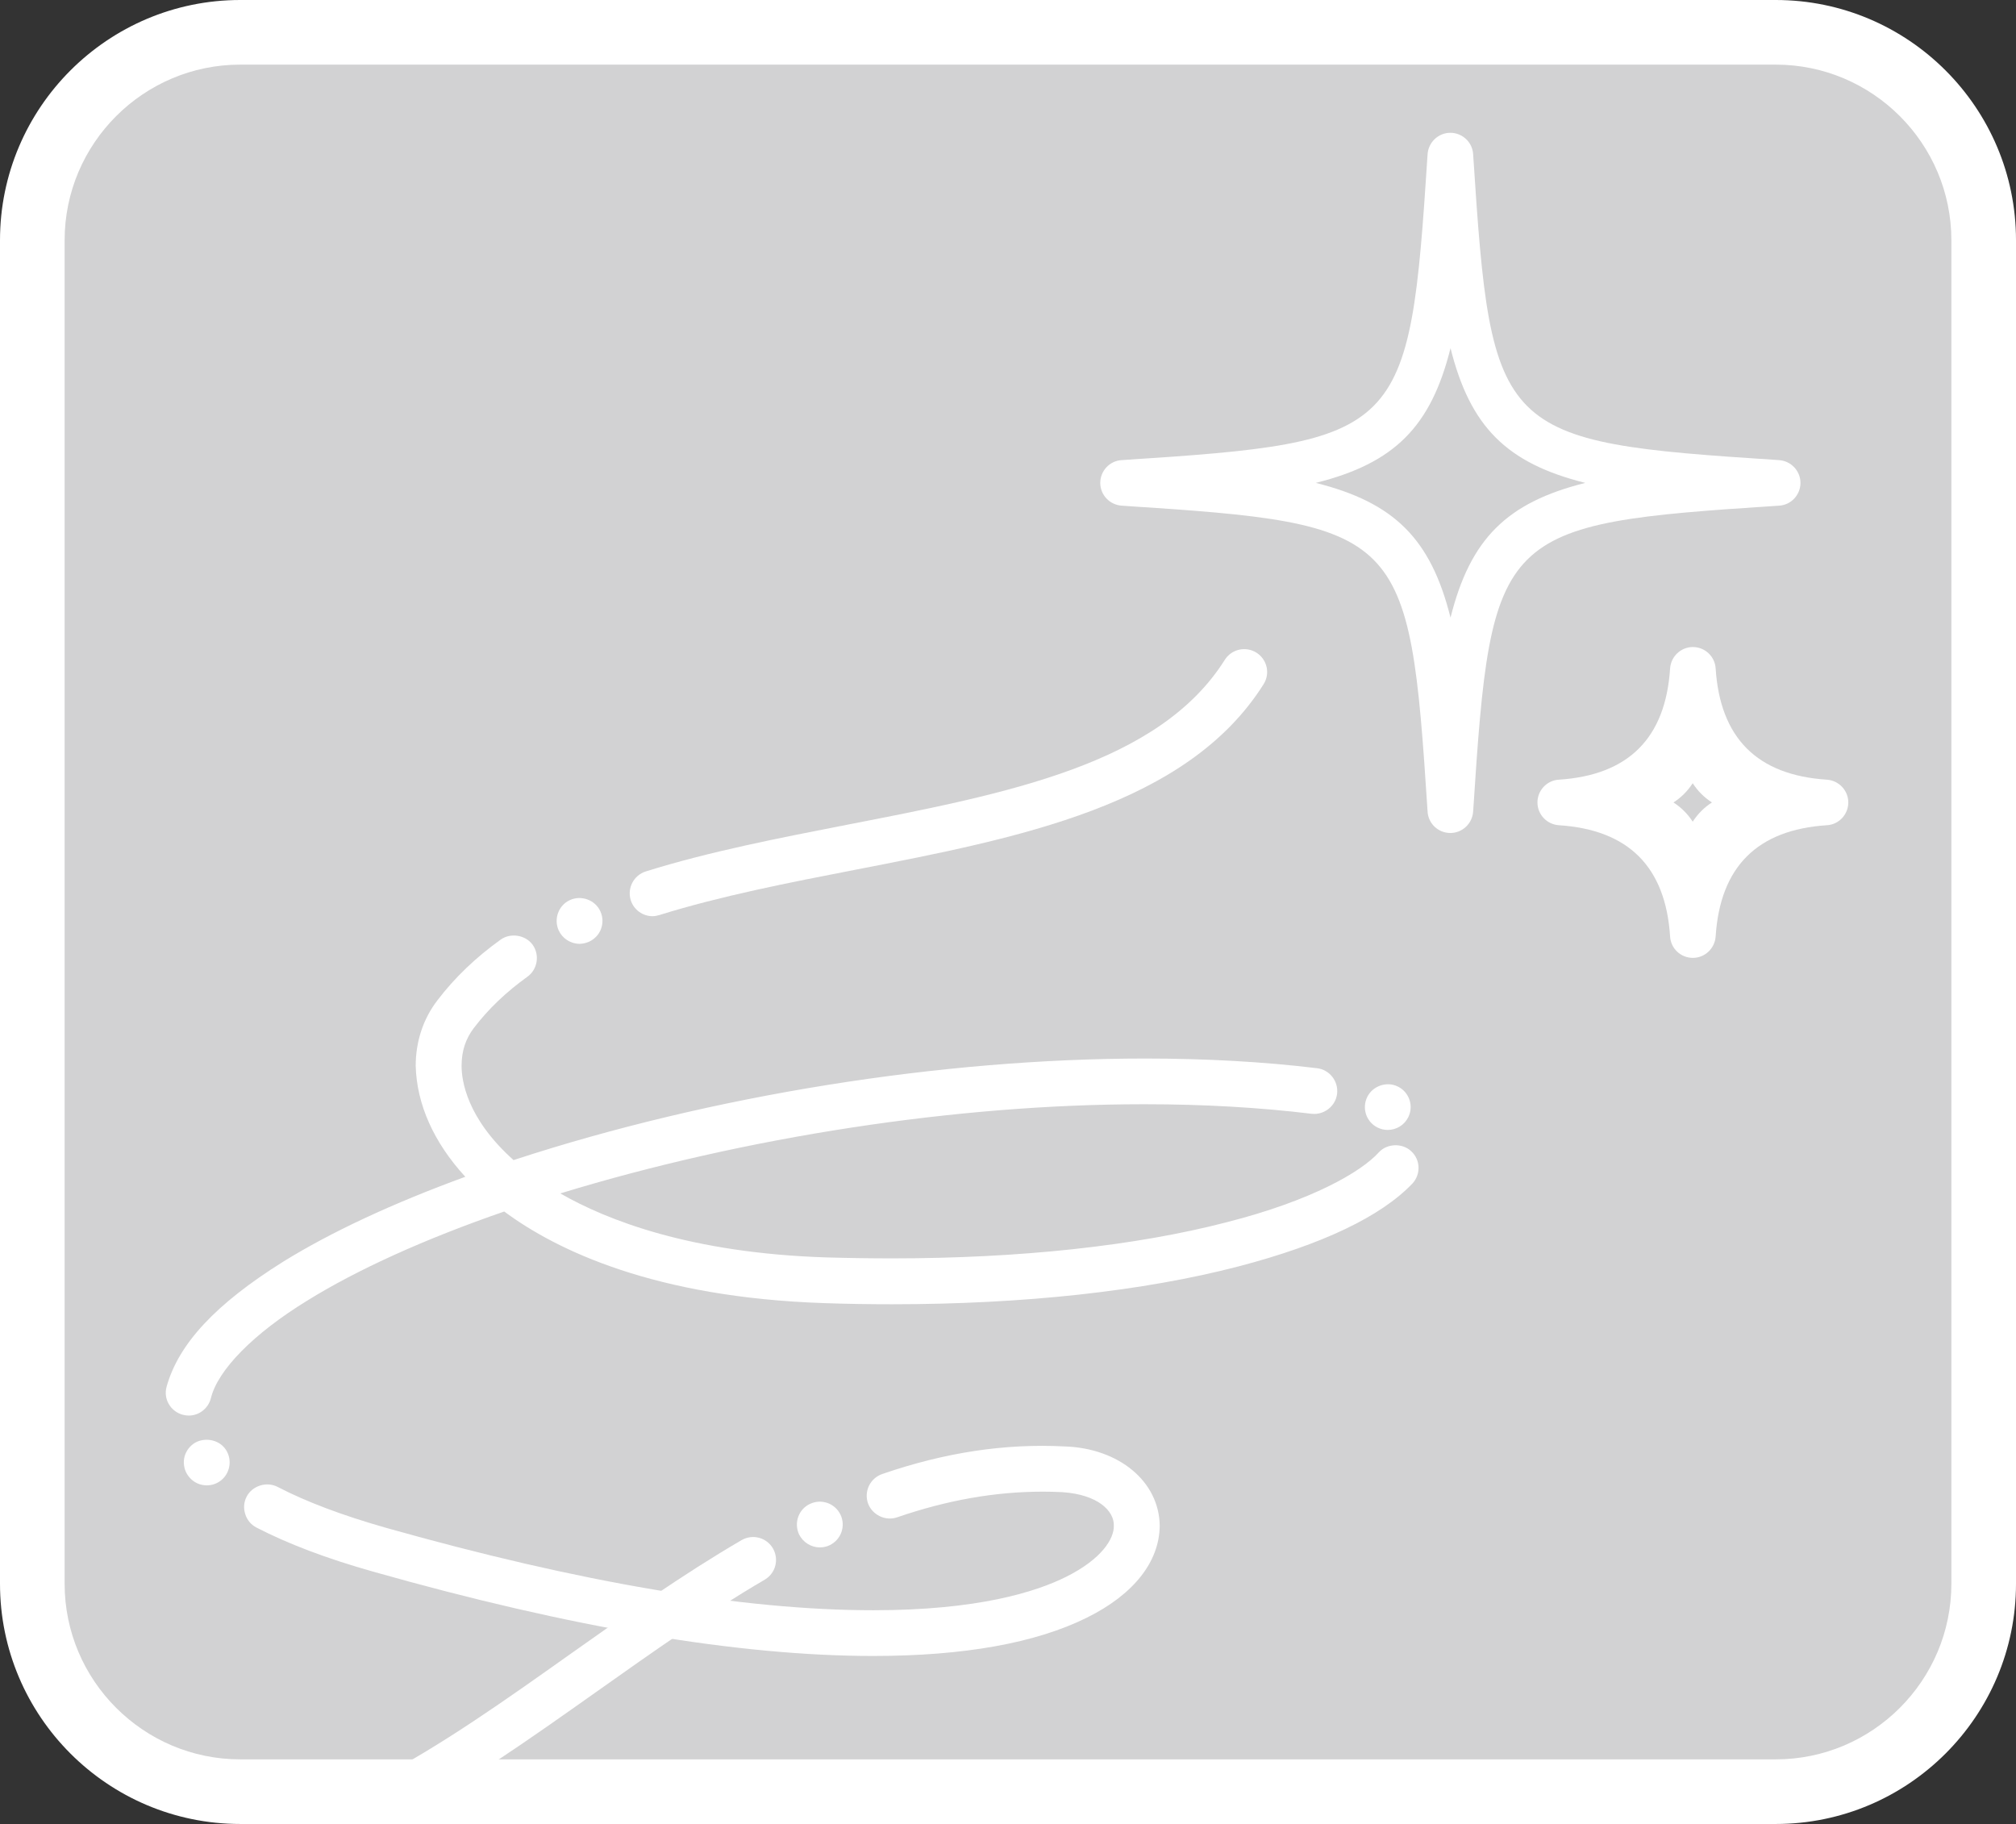
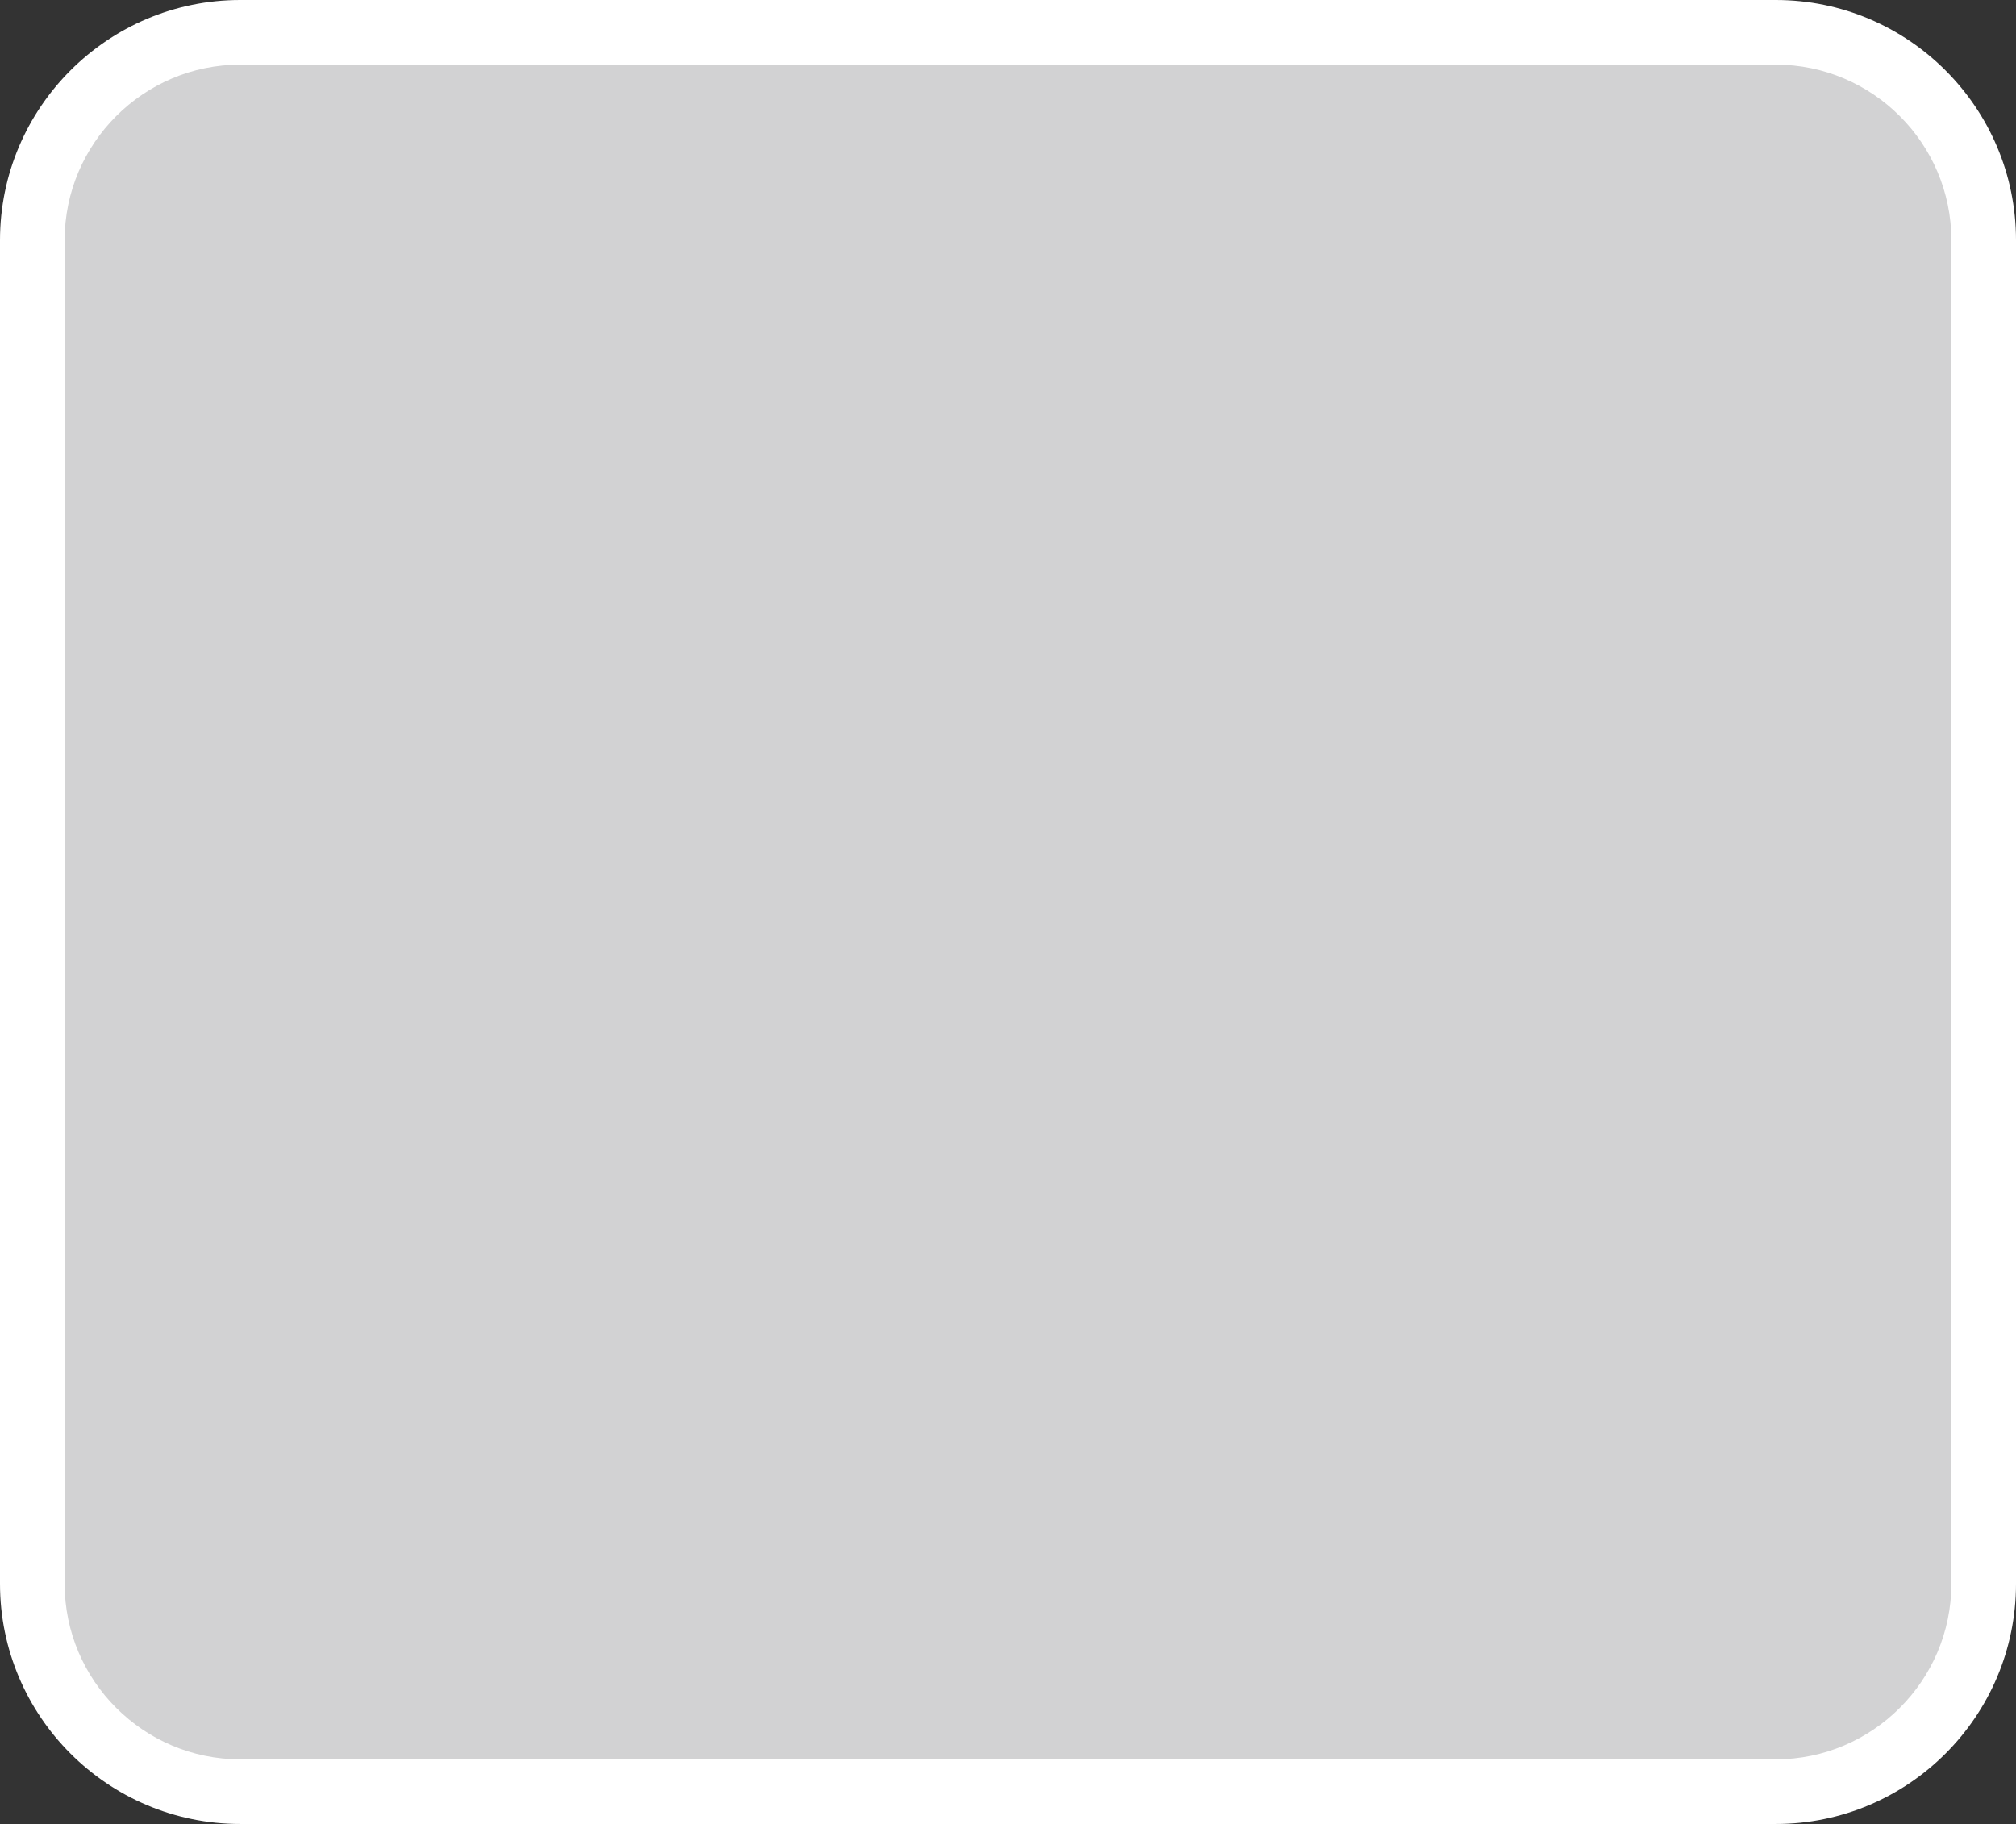
<svg xmlns="http://www.w3.org/2000/svg" id="_レイヤー_2" data-name="レイヤー 2" width="124.78" height="112.9" viewBox="0 0 124.78 112.9">
  <rect x="0" y="0" width="124.78" height="112.9" fill="#333333" stroke="none" />
  <defs>
    <style>
      .cls-1 {
        fill: none;
      }

      .cls-2 {
        fill: #fff;
      }

      .cls-3 {
        fill: #d2d2d3;
      }

      .cls-4 {
        clip-path: url(#clippath);
      }
    </style>
    <clipPath id="clippath">
-       <rect class="cls-1" x="2" y="2" width="120.78" height="108.9" rx="12.87" ry="12.87" />
-     </clipPath>
+       </clipPath>
  </defs>
  <g id="design">
    <g id="sound-effects-battle_none_22">
      <g>
        <rect class="cls-3" x="2" y="2" width="120.78" height="108.9" rx="12.87" ry="12.87" />
        <path class="cls-2" d="M109.91,112.9H14.87c-8.2,0-14.87-6.67-14.87-14.87V14.87C0,6.67,6.67,0,14.87,0h95.04c8.2,0,14.87,6.67,14.87,14.87v83.16c0,8.2-6.67,14.87-14.87,14.87ZM14.87,4c-5.99,0-10.87,4.88-10.87,10.87v83.16c0,5.99,4.88,10.87,10.87,10.87h95.04c5.99,0,10.87-4.88,10.87-10.87V14.87c0-5.99-4.88-10.87-10.87-10.87H14.87Z" />
      </g>
      <g class="cls-4">
        <g>
          <g>
-             <path class="cls-2" d="M11.65,116.26c-.78,0-1.42-.63-1.42-1.42s.63-1.42,1.42-1.42c8.08,0,15.66-5.37,23.68-11.06,3.41-2.41,6.93-4.91,10.57-7.03.68-.39,1.54-.17,1.94.51.39.68.17,1.54-.51,1.94-3.53,2.06-7,4.52-10.36,6.9-8.41,5.95-16.34,11.58-25.32,11.58Z" />
-             <path class="cls-2" d="M49.46,94.98c-.33-.71-.04-1.56.67-1.89h0c.71-.34,1.55-.04,1.89.66h0c.34.71.04,1.55-.66,1.89h0c-.2.1-.41.14-.62.14h0c-.52,0-1.03-.3-1.28-.8Z" />
+             <path class="cls-2" d="M11.65,116.26s.63-1.42,1.42-1.42c8.08,0,15.66-5.37,23.68-11.06,3.41-2.41,6.93-4.91,10.57-7.03.68-.39,1.54-.17,1.94.51.39.68.17,1.54-.51,1.94-3.53,2.06-7,4.52-10.36,6.9-8.41,5.95-16.34,11.58-25.32,11.58Z" />
            <path class="cls-2" d="M54.04,102.5h0c-8.3,0-18.7-1.75-30.91-5.21-2.89-.81-5.33-1.74-7.26-2.74-.34-.18-.58-.47-.69-.83-.12-.37-.09-.75.09-1.09.35-.67,1.24-.95,1.92-.59,1.75.91,4,1.76,6.71,2.53,11.97,3.38,22.11,5.1,30.14,5.1h.04c6.43,0,10.04-1.13,11.93-2.08,2.19-1.1,2.95-2.35,2.93-3.15.03-.9-.96-1.93-3.19-2.08-.41-.02-.81-.03-1.19-.03-2.97,0-5.92.52-9.04,1.59-.72.25-1.55-.16-1.8-.88-.25-.74.14-1.54.88-1.8,3.89-1.34,7.61-1.9,11.29-1.71,3.38.11,5.86,2.18,5.89,4.91-.02,2.24-1.62,4.26-4.51,5.69-3.16,1.57-7.61,2.37-13.23,2.37ZM12.8,91.94c-.42,0-.81-.18-1.08-.5-.25-.29-.36-.65-.34-1.03.03-.38.21-.72.5-.97.57-.49,1.51-.41,2,.16.5.59.43,1.49-.16,2-.26.22-.58.34-.92.34ZM11.68,87.62c-.12,0-.25-.02-.37-.05-.36-.1-.67-.33-.86-.66-.19-.32-.24-.7-.14-1.07.74-2.66,3.03-5.12,7.21-7.74,2.99-1.85,6.79-3.62,11.28-5.26-1.95-2.12-3.01-4.49-3.07-6.87,0-1.51.47-2.92,1.35-4.06,1.05-1.38,2.37-2.65,3.91-3.75.61-.44,1.54-.29,1.98.32.45.64.3,1.53-.33,1.98-1.32.95-2.41,1.99-3.31,3.17-.51.67-.76,1.43-.76,2.34,0,.88.29,3.22,3.22,5.84.04-.02.07-.03.11-.04,12.15-3.97,26.36-6.25,38.99-6.25,3.75,0,7.33.2,10.63.6.77.09,1.33.8,1.24,1.58-.09.77-.81,1.33-1.58,1.24-3.21-.39-6.67-.59-10.29-.59h-.13c-11.48,0-24.62,2.01-36.08,5.52,2.91,1.67,8.09,3.69,16.44,3.96,1.37.04,2.76.06,4.11.06,7.89,0,15.05-.77,20.71-2.24,5.26-1.34,8.31-3.11,9.41-4.33.51-.55,1.45-.58,2-.06.28.26.44.61.45.99.01.37-.12.73-.38,1.01-1.95,2.04-5.57,3.77-10.77,5.13-5.88,1.53-13.29,2.34-21.42,2.34-1.38,0-2.8-.02-4.21-.07-10.51-.35-16.57-3.27-19.81-5.67-4.9,1.69-9.11,3.6-12.2,5.52-3.31,2.03-5.54,4.29-5.96,6.05-.17.63-.73,1.06-1.37,1.06ZM85.89,69.94c-.22,0-.43-.05-.63-.15-.7-.35-.98-1.2-.63-1.9.34-.68,1.21-.98,1.9-.63.34.17.59.46.71.82.12.36.09.74-.08,1.08-.24.48-.73.78-1.27.78ZM35.87,58.42c-.55,0-1.06-.33-1.29-.83-.32-.71-.01-1.56.7-1.88.7-.32,1.57,0,1.88.7.16.35.17.73.04,1.09-.13.35-.4.63-.74.79-.19.08-.39.13-.59.13Z" />
-             <path class="cls-2" d="M40.39,56.71c-.6,0-1.16-.39-1.35-.99-.23-.75.18-1.54.93-1.78,3.93-1.23,8.27-2.07,12.46-2.89,9.93-1.93,19.32-3.75,23.38-10.21.42-.66,1.29-.86,1.96-.44.66.42.86,1.29.44,1.95-4.72,7.5-15.15,9.52-25.24,11.48-4.12.8-8.38,1.63-12.16,2.81-.14.04-.28.07-.42.07Z" />
          </g>
-           <path class="cls-2" d="M89.77,51.56c-.75,0-1.37-.58-1.41-1.33-1.13-17.45-1.48-17.8-18.93-18.93-.75-.05-1.33-.67-1.33-1.41s.58-1.37,1.33-1.41c17.45-1.13,17.8-1.49,18.93-18.93.05-.75.67-1.33,1.41-1.33s1.37.58,1.41,1.33c1.13,17.45,1.48,17.8,18.93,18.93.75.05,1.33.67,1.33,1.41s-.58,1.37-1.33,1.41c-17.45,1.13-17.8,1.48-18.93,18.93-.05.75-.67,1.33-1.41,1.33ZM81.44,29.89c4.87,1.22,7.12,3.47,8.34,8.34,1.22-4.87,3.47-7.12,8.34-8.34-4.87-1.22-7.12-3.47-8.34-8.34-1.22,4.87-3.47,7.12-8.34,8.34Z" />
-           <path class="cls-2" d="M104.78,59.29c-.75,0-1.37-.58-1.41-1.33q-.42-6.46-6.88-6.88c-.75-.05-1.33-.67-1.33-1.41s.58-1.37,1.33-1.41q6.46-.42,6.88-6.88c.05-.75.67-1.33,1.41-1.33s1.37.58,1.41,1.33q.42,6.46,6.88,6.88c.75.05,1.33.67,1.33,1.41s-.58,1.37-1.33,1.41q-6.46.42-6.88,6.88c-.05.75-.67,1.33-1.41,1.33ZM103.58,49.67c.49.32.88.71,1.19,1.19.32-.49.71-.88,1.19-1.19-.49-.32-.88-.71-1.19-1.19-.32.49-.71.88-1.19,1.19Z" />
        </g>
      </g>
    </g>
  </g>
</svg>